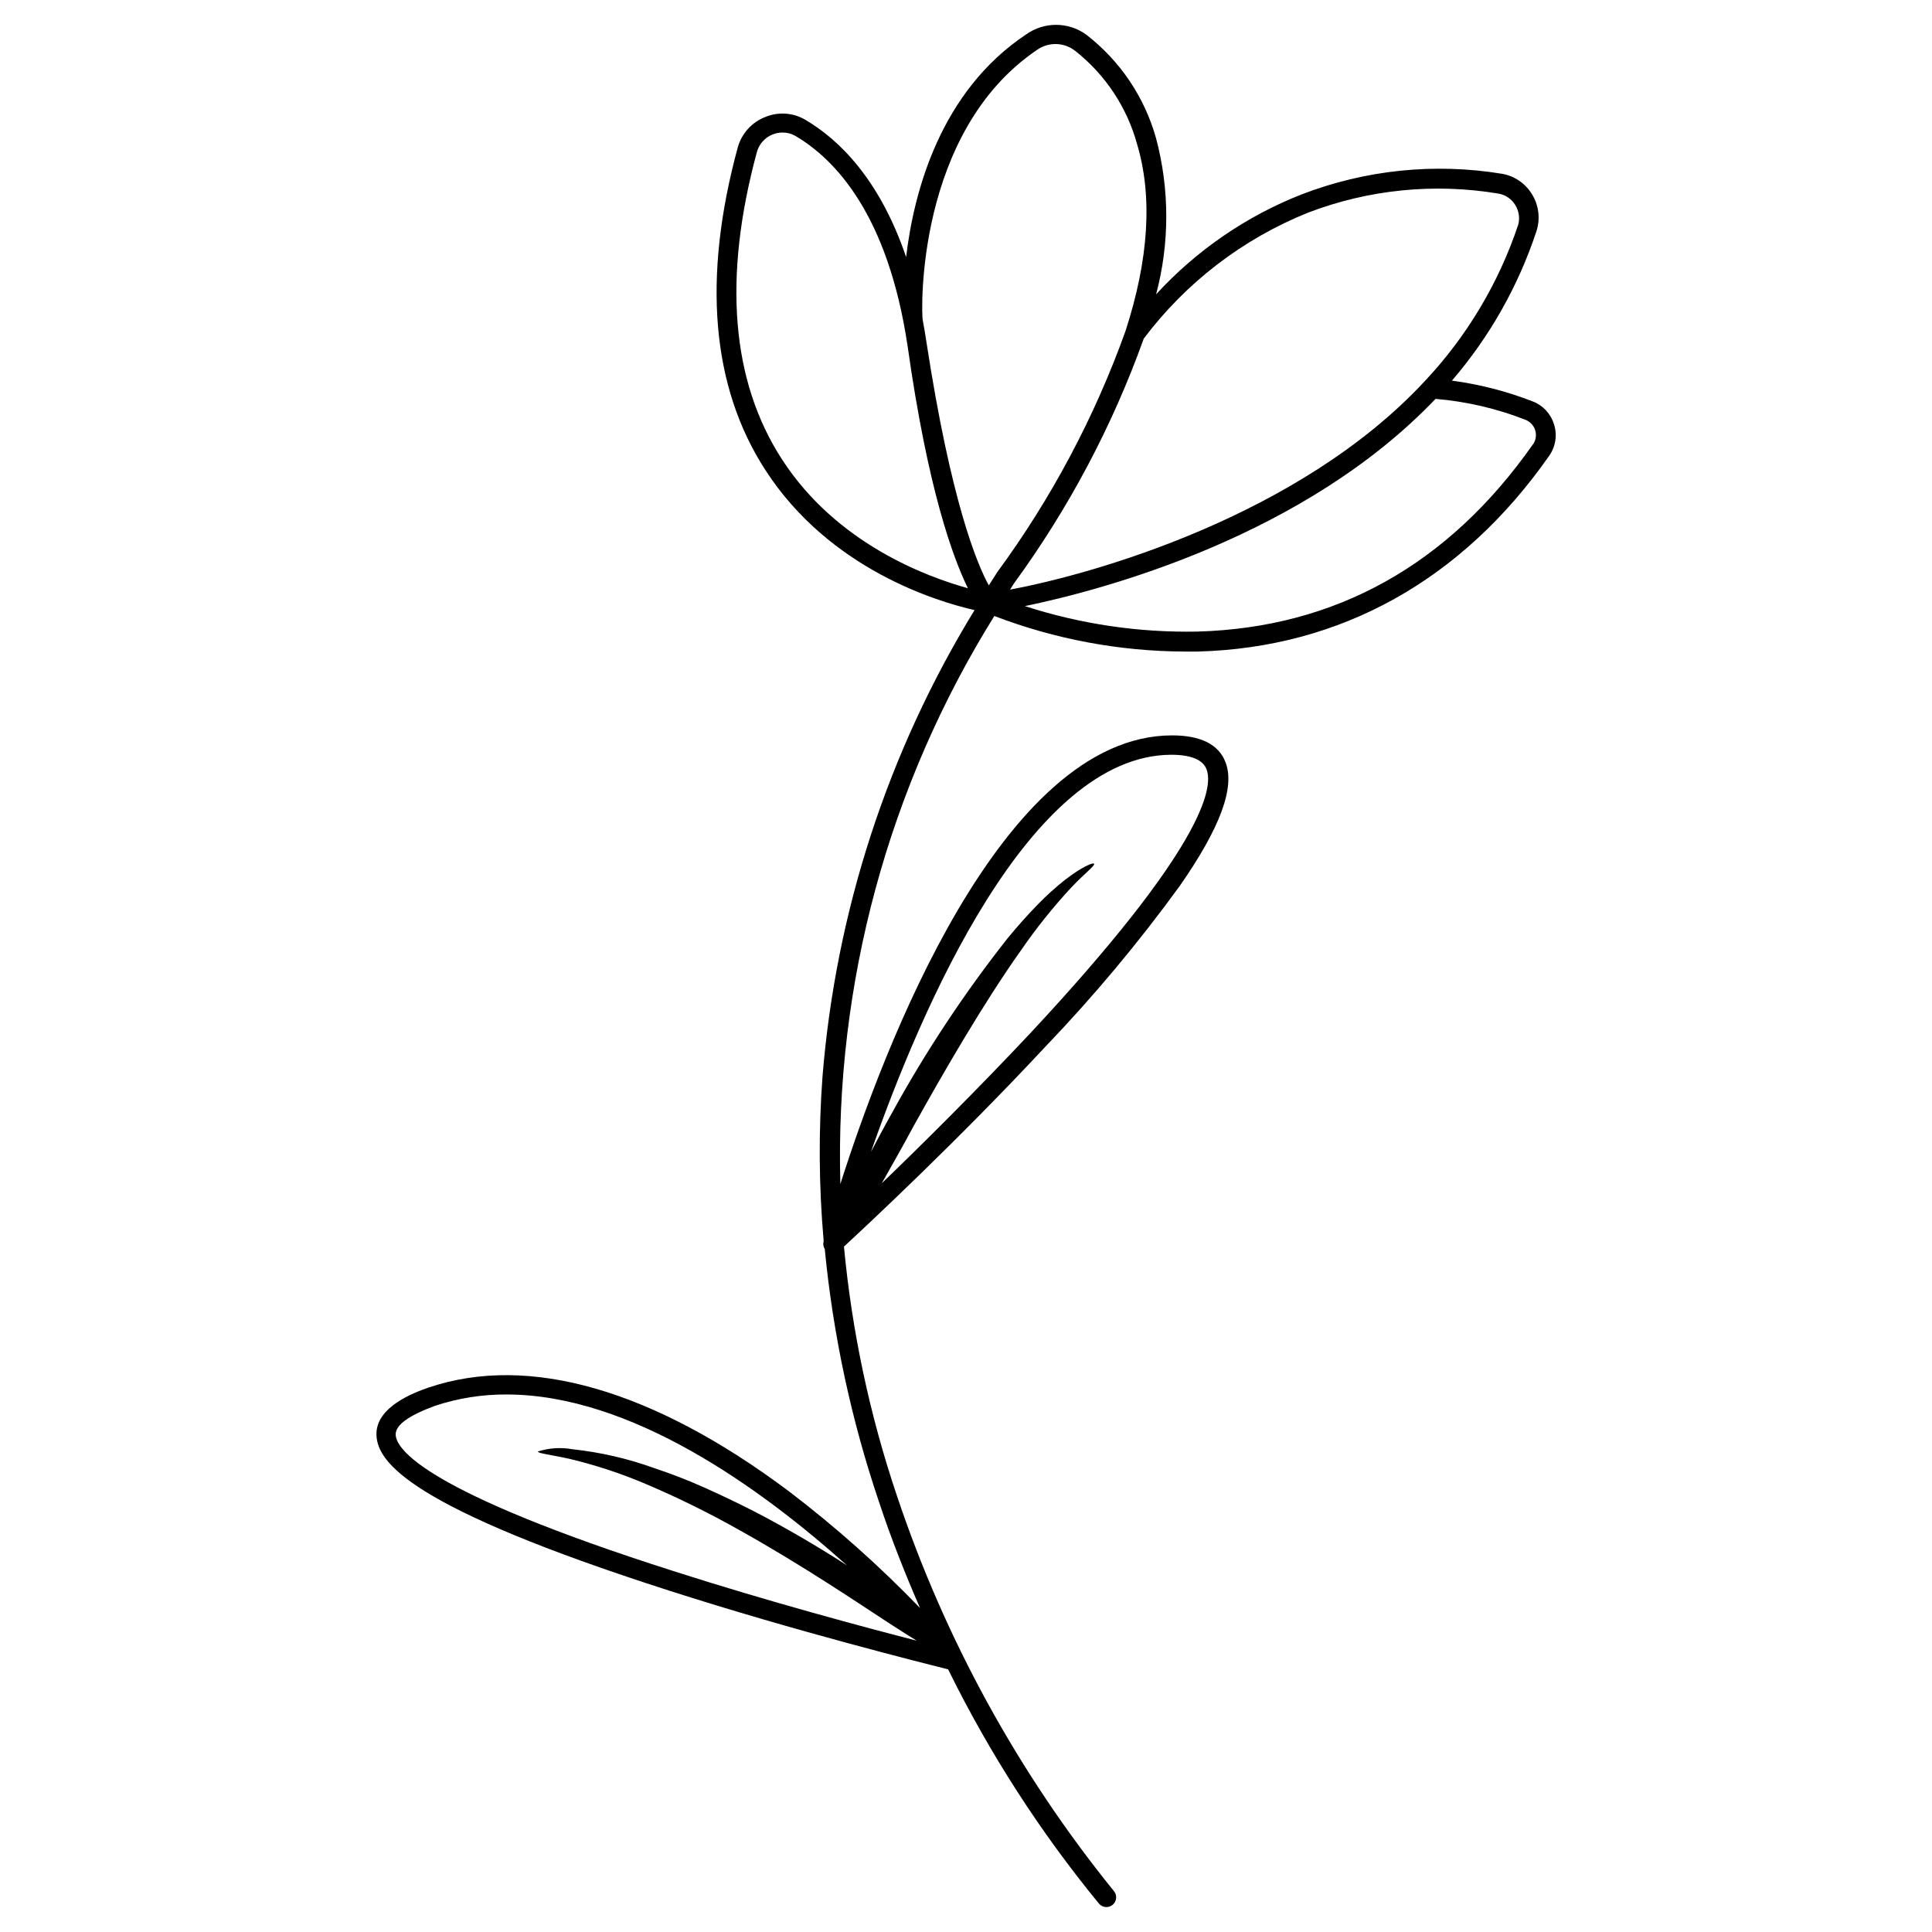
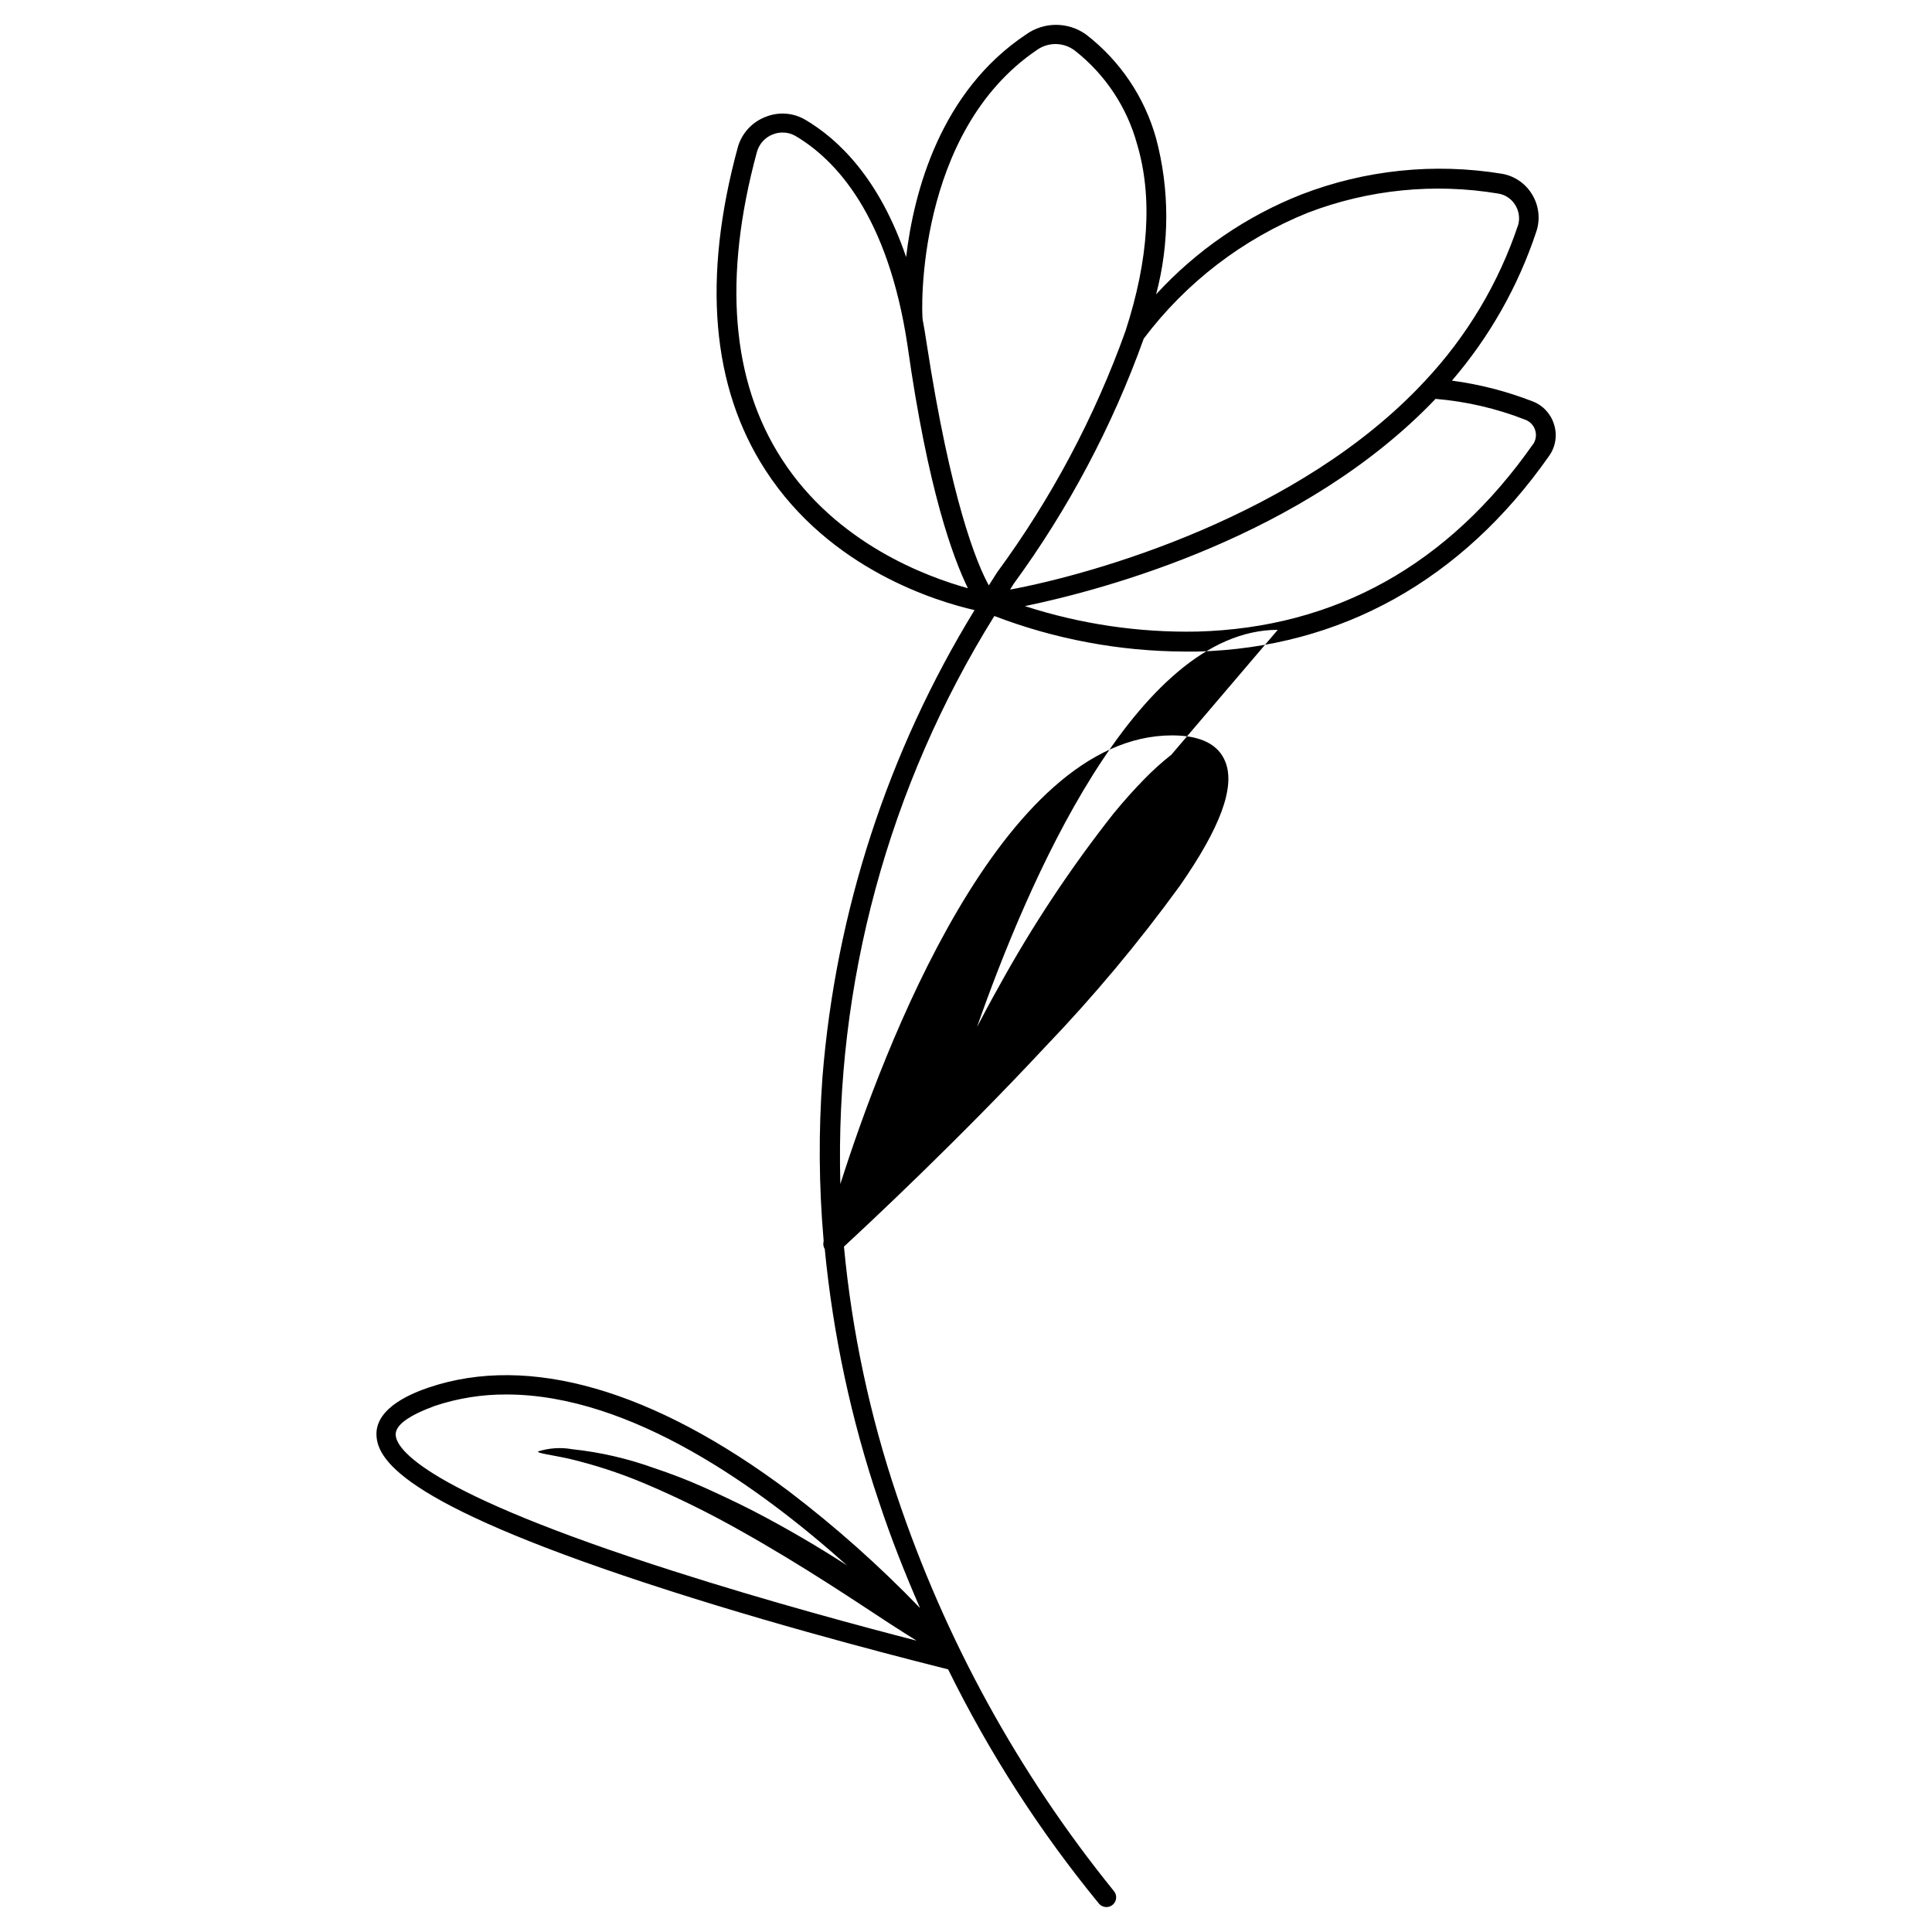
<svg xmlns="http://www.w3.org/2000/svg" fill="#000000" width="800px" height="800px" version="1.1" viewBox="144 144 512 512">
-   <path d="m555.83 256.46c-0.848-2.809-2.953-5.062-5.695-6.098-6.875-2.676-14.047-4.519-21.359-5.492 9.961-11.582 17.559-25 22.367-39.5 1.094-3.277 0.691-6.871-1.109-9.824-1.73-2.898-4.633-4.902-7.957-5.488-17.906-2.945-36.277-1.051-53.203 5.488-14.672 5.781-27.836 14.828-38.492 26.453 3.59-13.539 3.59-27.777 0-41.312-3.055-10.957-9.578-20.625-18.59-27.559-4.746-3.391-11.125-3.391-15.871 0-22.672 15.113-29.727 41.562-31.789 58.996-7.055-20.758-17.887-31.188-26.703-36.375-3.211-1.898-7.129-2.18-10.578-0.758-3.547 1.363-6.25 4.312-7.305 7.961-9.473 34.762-7.004 63.582 7.305 85.648 17.078 26.398 45.695 34.863 55.418 37.082v-0.004c-22.973 37.504-36.781 79.898-40.305 123.74-1.059 14.41-0.957 28.883 0.301 43.277v0.301c-0.18 0.684-0.07 1.414 0.305 2.016 2.207 22.793 7.027 45.262 14.359 66.957 3.324 10.078 7.055 19.348 10.883 28.164h-0.004c-10.781-11.184-22.402-21.523-34.762-30.938-35.973-26.953-68.922-36.422-95.371-27.508-3.527 1.211-14.258 5.039-13.906 12.695 0.301 7.106 8.664 19.043 77.434 41.109 33.707 10.836 67.715 19.301 74.062 20.91 10.906 22.176 24.328 43.02 40.004 62.121 0.945 1.07 2.582 1.172 3.652 0.227 1.07-0.945 1.172-2.582 0.227-3.652-25.273-31.211-44.742-66.707-57.484-104.79-7.199-21.367-11.898-43.5-14.008-65.949 5.844-5.391 30.23-28.113 53.352-52.949h0.004c12.844-13.398 24.762-27.656 35.668-42.672 10.73-15.418 14.66-26.098 12.09-32.746-1.812-4.734-6.602-7.106-14.156-7.106-45.344 0-76.68 83.633-87.914 118.9-1.457-53.098 12.734-105.45 40.809-150.54 16.09 6.16 33.156 9.352 50.383 9.422h3.527c37.887-1.008 70.078-18.941 93.105-51.844l-0.004 0.004c1.734-2.426 2.223-5.527 1.312-8.363zm-306.97 267.67c0-2.57 3.578-5.039 10.379-7.559 6.125-2.035 12.539-3.055 18.992-3.019 33.051 0 67.461 24.887 90.281 45.344l-0.754-0.504c-7.055-4.535-15.418-9.473-24.082-13.957-4.332-2.215-8.816-4.332-13.199-6.297-4.383-1.965-8.766-3.629-13-5.039-7.039-2.555-14.363-4.246-21.812-5.039-3.043-0.547-6.176-0.34-9.121 0.605 0 0.504 3.223 0.805 8.465 1.965 6.891 1.648 13.633 3.875 20.152 6.648 8.504 3.613 16.793 7.703 24.84 12.242 8.312 4.637 16.426 9.621 23.375 14.055 6.953 4.434 12.191 7.961 16.223 10.578 3.125 2.016 5.492 3.527 7.305 4.637-13.703-3.527-39.145-10.328-64.438-18.438-65.848-21.008-73.605-32.344-73.605-36.223zm205.55-180.11c5.039 0 8.363 1.258 9.32 3.828 2.016 5.039-1.309 21.312-46.703 69.98-14.207 15.113-28.867 29.676-39.348 39.75 2.168-3.879 5.039-8.816 8.414-15.113 7.961-14.309 18.59-32.695 28.465-46.602 4.027-5.856 8.473-11.41 13.301-16.625 3.68-3.879 6.297-5.793 6.098-6.297-0.203-0.504-3.273 0.805-7.656 4.18h-0.004c-2.543 2.008-4.949 4.176-7.203 6.5-2.57 2.621-5.289 5.644-8.062 9.02-11.41 14.465-21.605 29.848-30.48 45.996-2.266 4.031-4.133 7.559-5.742 10.629 13.25-37.785 42.016-105.25 79.703-105.25zm36.273-143.68c16.047-6.129 33.438-7.867 50.383-5.039 1.863 0.301 3.504 1.406 4.484 3.023 0.973 1.543 1.266 3.422 0.805 5.188-5.168 15.492-13.641 29.676-24.84 41.566-33.25 35.77-88.062 51.137-109.83 55.168l0.906-1.461v-0.004c14.559-19.914 26.184-41.816 34.512-65.039 11.211-14.898 26.281-26.449 43.578-33.402zm-71.844-43.129c3.051-2.141 7.141-2.039 10.078 0.254 7.981 6.277 13.734 14.945 16.422 24.738 4.133 13.855 3.125 30.48-3.074 49.523h0.004c-8.191 22.84-19.648 44.375-34.008 63.934l-2.215 3.477c-3.176-5.742-10.078-22.469-16.523-64.438-0.301-2.066-0.656-4.082-1.008-5.996-0.355-1.914-1.867-49.727 30.324-71.492zm-67.609 108.52c-13.453-20.758-15.668-48.164-6.652-81.418 0.578-2.133 2.129-3.871 4.184-4.684 0.832-0.336 1.723-0.508 2.621-0.504 1.199-0.012 2.383 0.301 3.426 0.906 10.68 6.297 24.484 21.008 29.676 55.418 5.438 38.594 12.137 56.477 16.02 64.438-10.934-3.023-34.863-11.84-49.273-34.156zm199.05-4.031c-22.371 31.941-52.348 48.668-89.023 49.676-15.484 0.297-30.91-1.984-45.645-6.75 21.363-4.434 74.16-18.59 108.82-54.914v-0.004c8.168 0.68 16.195 2.547 23.828 5.543 1.238 0.477 2.191 1.492 2.582 2.762 0.395 1.266 0.184 2.644-0.566 3.738z" />
+   <path d="m555.83 256.46c-0.848-2.809-2.953-5.062-5.695-6.098-6.875-2.676-14.047-4.519-21.359-5.492 9.961-11.582 17.559-25 22.367-39.5 1.094-3.277 0.691-6.871-1.109-9.824-1.73-2.898-4.633-4.902-7.957-5.488-17.906-2.945-36.277-1.051-53.203 5.488-14.672 5.781-27.836 14.828-38.492 26.453 3.59-13.539 3.59-27.777 0-41.312-3.055-10.957-9.578-20.625-18.59-27.559-4.746-3.391-11.125-3.391-15.871 0-22.672 15.113-29.727 41.562-31.789 58.996-7.055-20.758-17.887-31.188-26.703-36.375-3.211-1.898-7.129-2.18-10.578-0.758-3.547 1.363-6.25 4.312-7.305 7.961-9.473 34.762-7.004 63.582 7.305 85.648 17.078 26.398 45.695 34.863 55.418 37.082v-0.004c-22.973 37.504-36.781 79.898-40.305 123.74-1.059 14.41-0.957 28.883 0.301 43.277v0.301c-0.18 0.684-0.07 1.414 0.305 2.016 2.207 22.793 7.027 45.262 14.359 66.957 3.324 10.078 7.055 19.348 10.883 28.164h-0.004c-10.781-11.184-22.402-21.523-34.762-30.938-35.973-26.953-68.922-36.422-95.371-27.508-3.527 1.211-14.258 5.039-13.906 12.695 0.301 7.106 8.664 19.043 77.434 41.109 33.707 10.836 67.715 19.301 74.062 20.91 10.906 22.176 24.328 43.02 40.004 62.121 0.945 1.07 2.582 1.172 3.652 0.227 1.07-0.945 1.172-2.582 0.227-3.652-25.273-31.211-44.742-66.707-57.484-104.79-7.199-21.367-11.898-43.5-14.008-65.949 5.844-5.391 30.23-28.113 53.352-52.949h0.004c12.844-13.398 24.762-27.656 35.668-42.672 10.73-15.418 14.66-26.098 12.09-32.746-1.812-4.734-6.602-7.106-14.156-7.106-45.344 0-76.68 83.633-87.914 118.9-1.457-53.098 12.734-105.45 40.809-150.54 16.09 6.16 33.156 9.352 50.383 9.422h3.527c37.887-1.008 70.078-18.941 93.105-51.844l-0.004 0.004c1.734-2.426 2.223-5.527 1.312-8.363zm-306.97 267.67c0-2.57 3.578-5.039 10.379-7.559 6.125-2.035 12.539-3.055 18.992-3.019 33.051 0 67.461 24.887 90.281 45.344l-0.754-0.504c-7.055-4.535-15.418-9.473-24.082-13.957-4.332-2.215-8.816-4.332-13.199-6.297-4.383-1.965-8.766-3.629-13-5.039-7.039-2.555-14.363-4.246-21.812-5.039-3.043-0.547-6.176-0.34-9.121 0.605 0 0.504 3.223 0.805 8.465 1.965 6.891 1.648 13.633 3.875 20.152 6.648 8.504 3.613 16.793 7.703 24.84 12.242 8.312 4.637 16.426 9.621 23.375 14.055 6.953 4.434 12.191 7.961 16.223 10.578 3.125 2.016 5.492 3.527 7.305 4.637-13.703-3.527-39.145-10.328-64.438-18.438-65.848-21.008-73.605-32.344-73.605-36.223zm205.55-180.11h-0.004c-2.543 2.008-4.949 4.176-7.203 6.5-2.57 2.621-5.289 5.644-8.062 9.02-11.41 14.465-21.605 29.848-30.48 45.996-2.266 4.031-4.133 7.559-5.742 10.629 13.25-37.785 42.016-105.25 79.703-105.25zm36.273-143.68c16.047-6.129 33.438-7.867 50.383-5.039 1.863 0.301 3.504 1.406 4.484 3.023 0.973 1.543 1.266 3.422 0.805 5.188-5.168 15.492-13.641 29.676-24.84 41.566-33.25 35.77-88.062 51.137-109.83 55.168l0.906-1.461v-0.004c14.559-19.914 26.184-41.816 34.512-65.039 11.211-14.898 26.281-26.449 43.578-33.402zm-71.844-43.129c3.051-2.141 7.141-2.039 10.078 0.254 7.981 6.277 13.734 14.945 16.422 24.738 4.133 13.855 3.125 30.48-3.074 49.523h0.004c-8.191 22.84-19.648 44.375-34.008 63.934l-2.215 3.477c-3.176-5.742-10.078-22.469-16.523-64.438-0.301-2.066-0.656-4.082-1.008-5.996-0.355-1.914-1.867-49.727 30.324-71.492zm-67.609 108.52c-13.453-20.758-15.668-48.164-6.652-81.418 0.578-2.133 2.129-3.871 4.184-4.684 0.832-0.336 1.723-0.508 2.621-0.504 1.199-0.012 2.383 0.301 3.426 0.906 10.68 6.297 24.484 21.008 29.676 55.418 5.438 38.594 12.137 56.477 16.02 64.438-10.934-3.023-34.863-11.84-49.273-34.156zm199.05-4.031c-22.371 31.941-52.348 48.668-89.023 49.676-15.484 0.297-30.91-1.984-45.645-6.75 21.363-4.434 74.16-18.59 108.82-54.914v-0.004c8.168 0.68 16.195 2.547 23.828 5.543 1.238 0.477 2.191 1.492 2.582 2.762 0.395 1.266 0.184 2.644-0.566 3.738z" />
</svg>